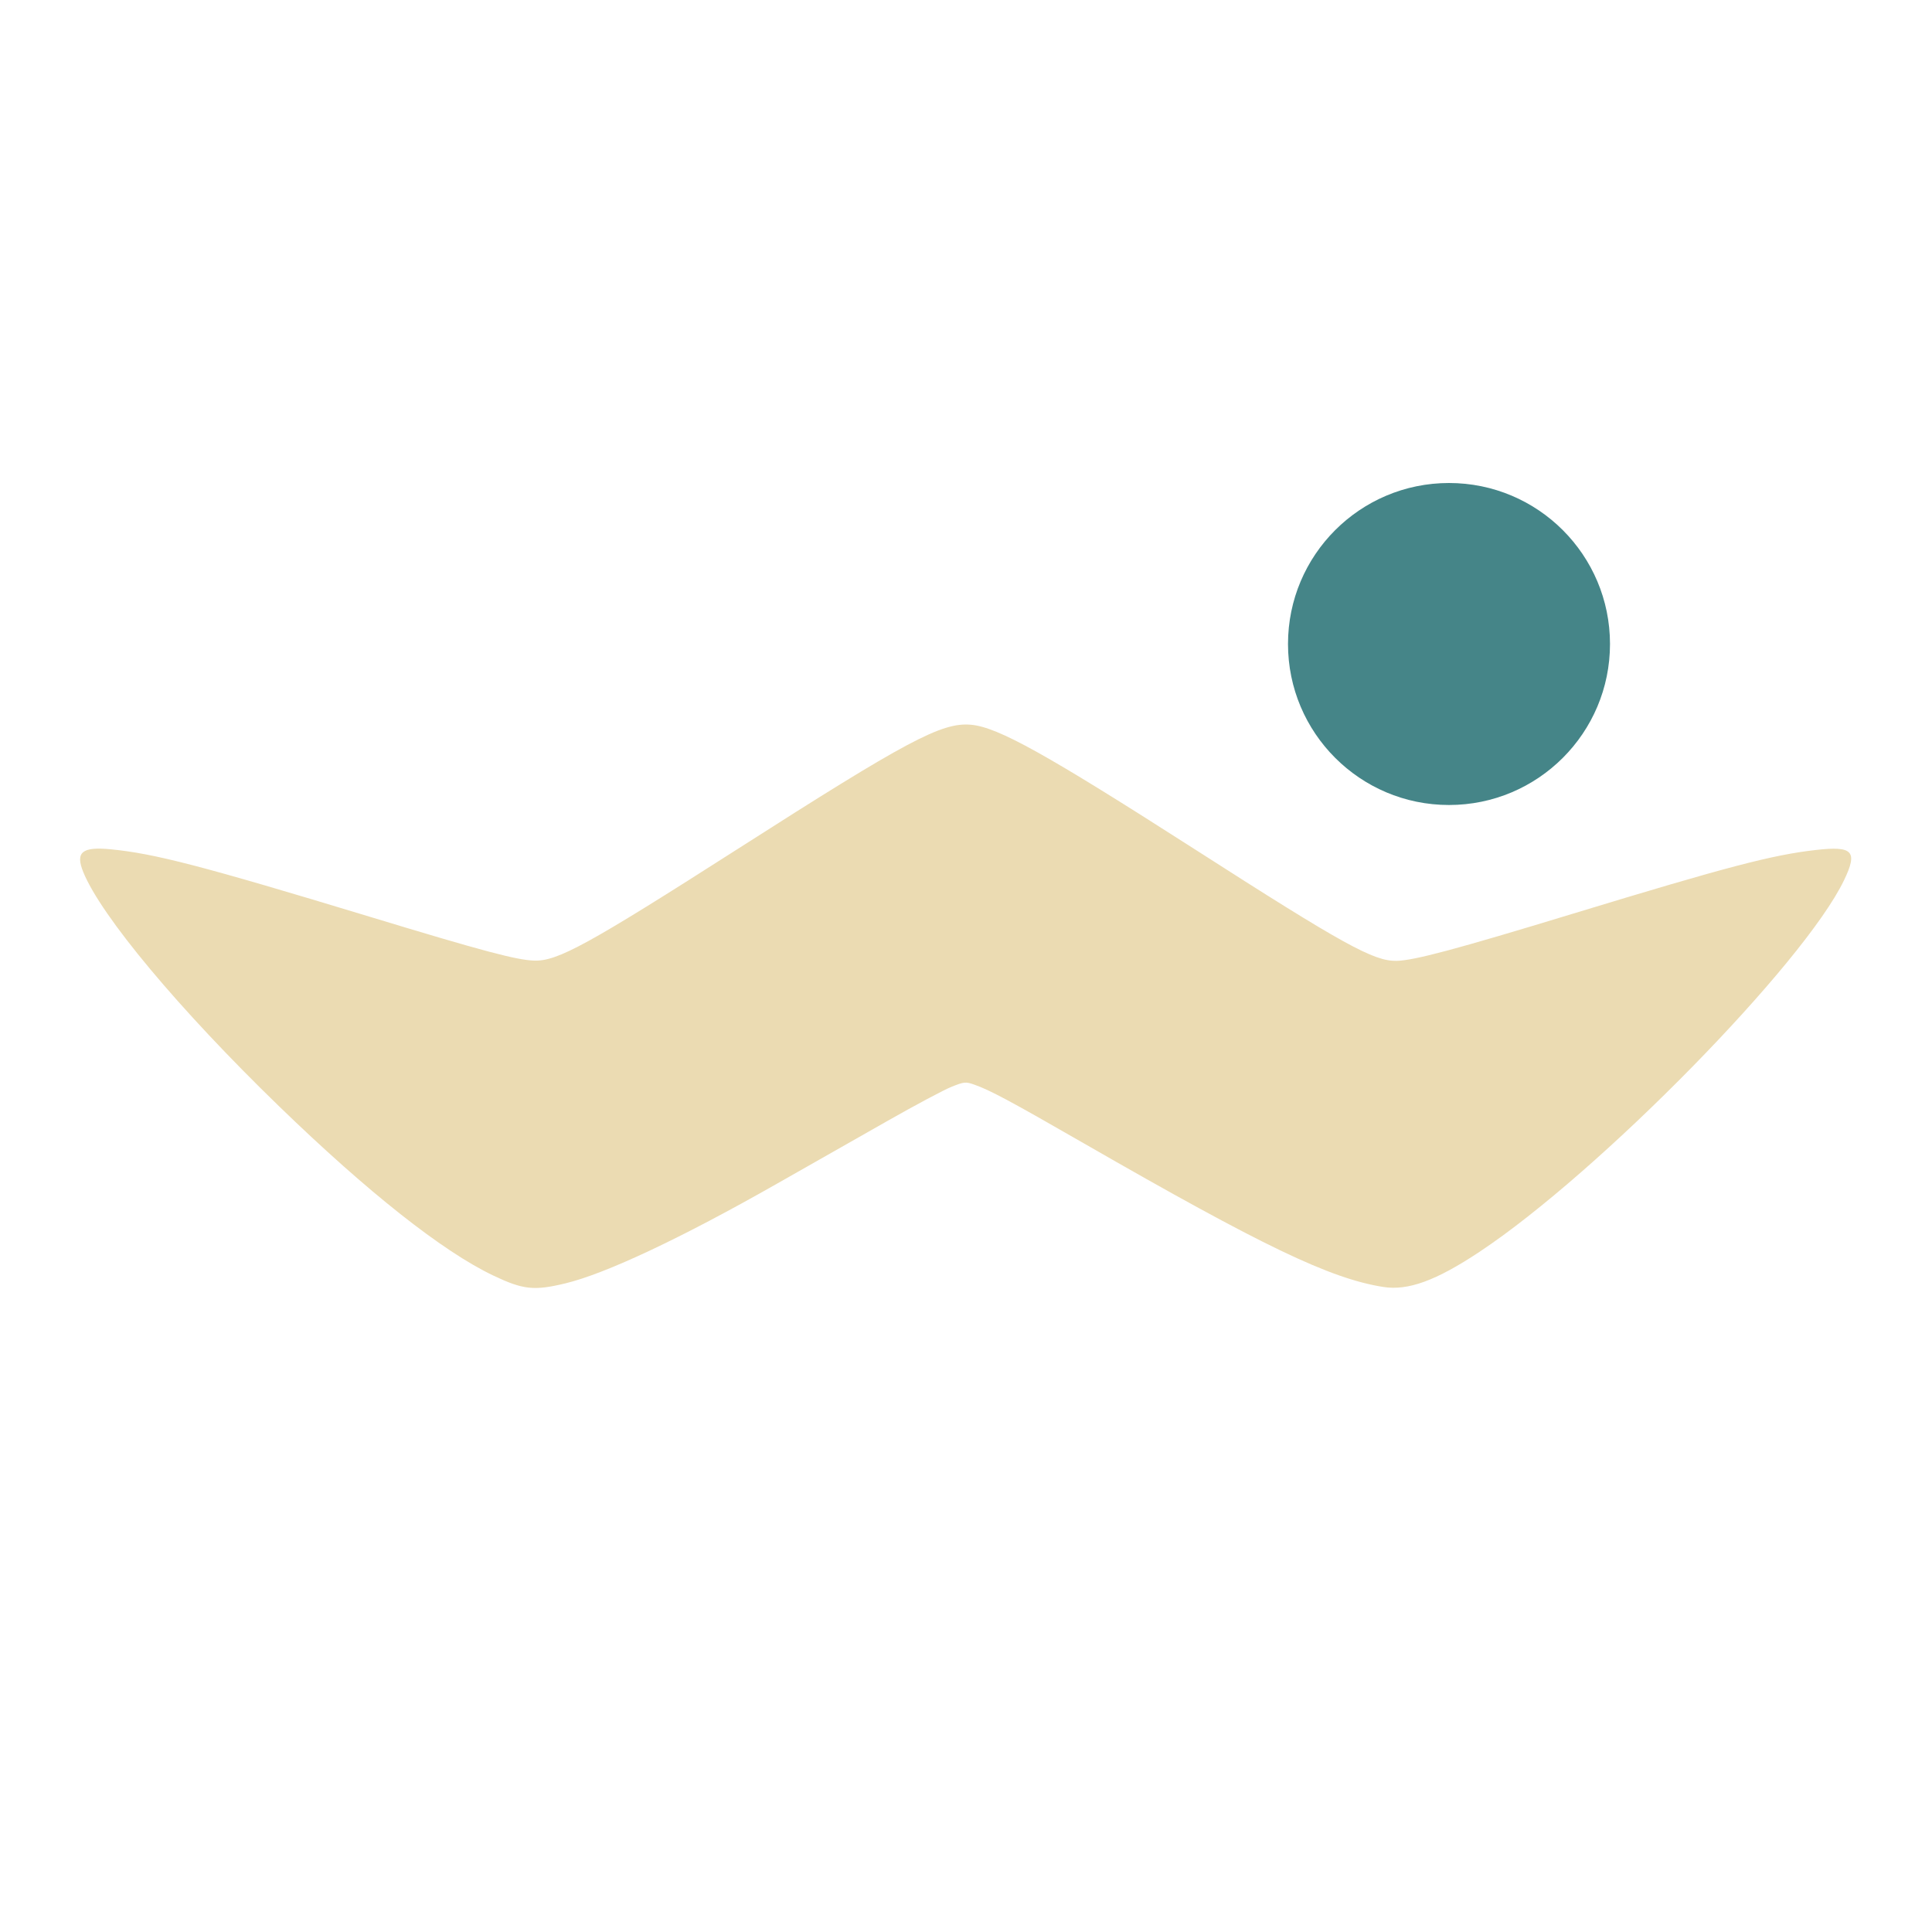
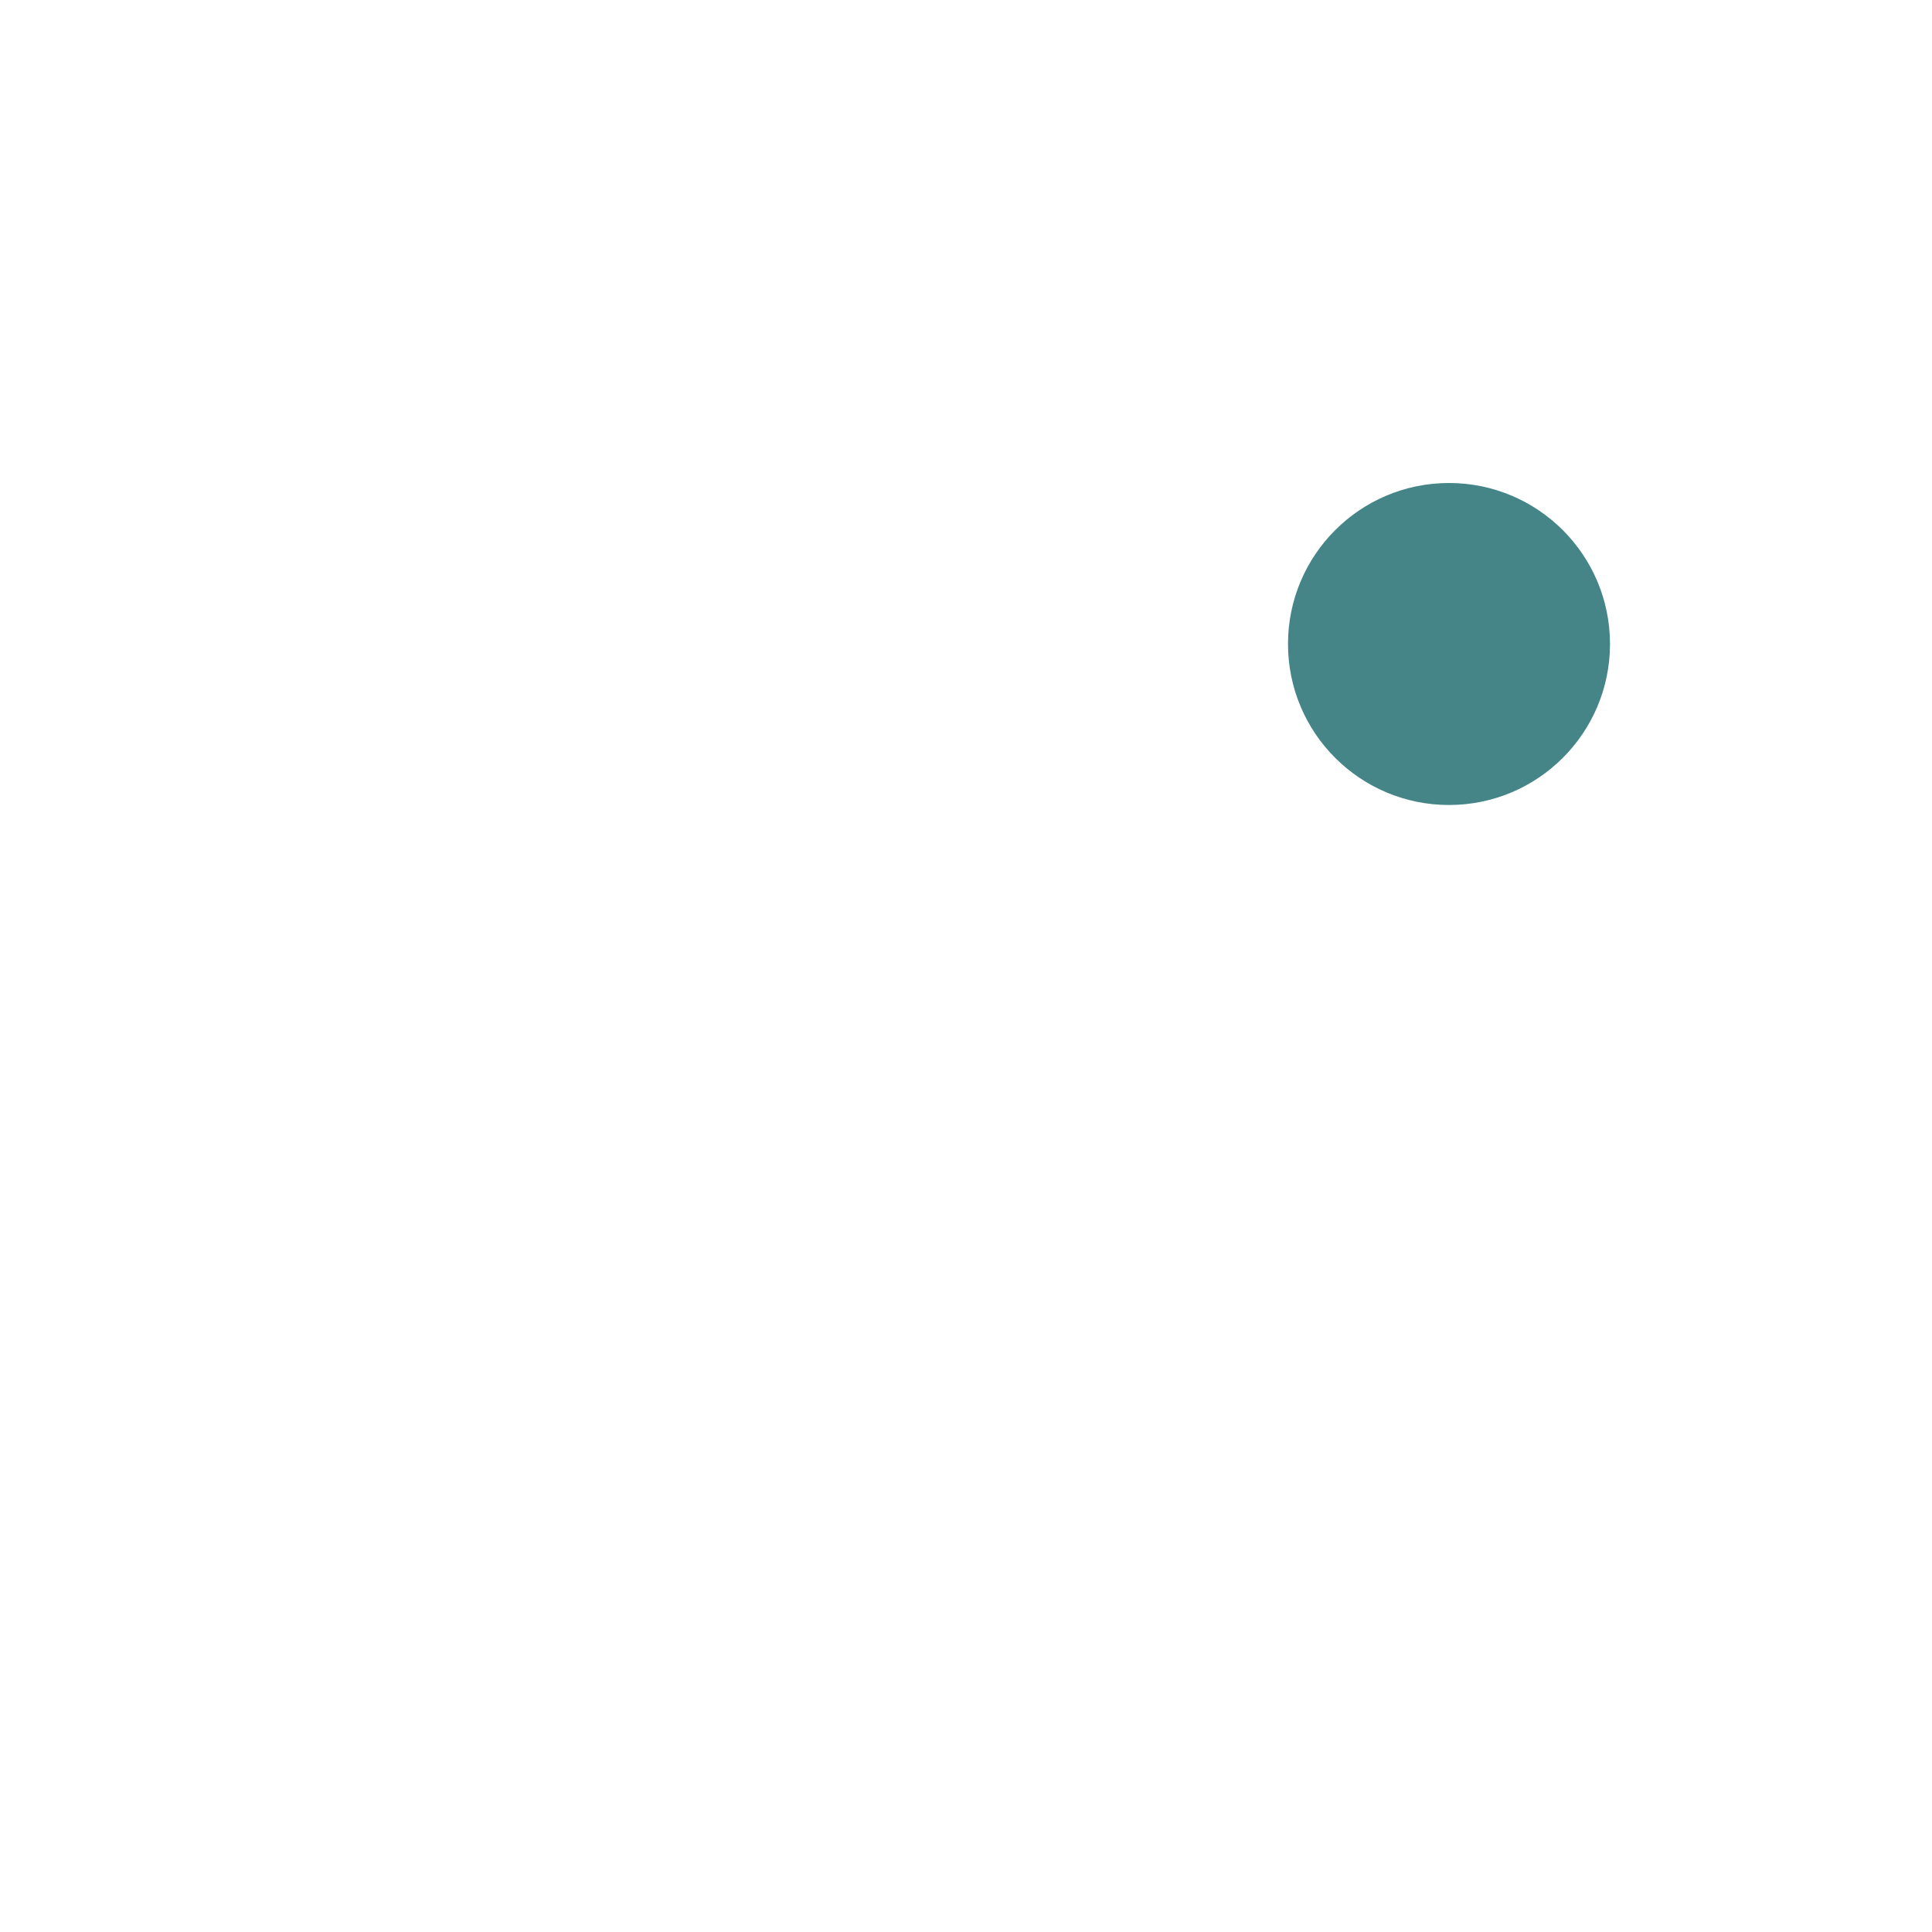
<svg xmlns="http://www.w3.org/2000/svg" width="24" height="24" version="1.1">
  <defs>
    <style id="current-color-scheme" type="text/css">.ColorScheme-Text { color:#ebdbb2; } .ColorScheme-Highlight { color:#458588; } .ColorScheme-NeutralText { color:#fe8019; } .ColorScheme-PositiveText { color:#689d6a; } .ColorScheme-NegativeText { color:#fb4934; }</style>
  </defs>
-   <path class="ColorScheme-Text" d="m12.06 9.003c-0.362-0.032-0.791 0.197-2.888 1.538-1.869 1.195-2.245 1.4-2.533 1.392-0.219-0.006-0.634-0.116-2.053-0.547-2.093-0.635-2.668-0.783-3.213-0.836-0.353-0.034-0.439 0.036-0.339 0.282 0.221 0.546 1.19 1.706 2.43 2.908 1.104 1.07 2.032 1.803 2.659 2.103 0.373 0.178 0.509 0.194 0.898 0.1 0.504-0.121 1.443-0.563 2.633-1.24 0.405-0.23 1.02-0.579 1.368-0.777s0.708-0.39 0.8-0.426c0.152-0.061 0.174-0.064 0.279-0.027 0.195 0.068 0.447 0.203 1.37 0.734 2.215 1.274 3.053 1.676 3.712 1.78 0.308 0.049 0.656-0.078 1.194-0.435 1.487-0.986 4.034-3.582 4.531-4.619 0.173-0.36 0.109-0.427-0.353-0.374-0.542 0.062-1.093 0.206-3.015 0.791-1.458 0.444-1.971 0.581-2.191 0.586-0.283 0.006-0.657-0.2-2.499-1.381-1.853-1.187-2.452-1.522-2.788-1.552z" fill="currentColor" />
  <circle class="ColorScheme-Highlight" cx="18" cy="8" r="2" fill="currentColor" />
</svg>